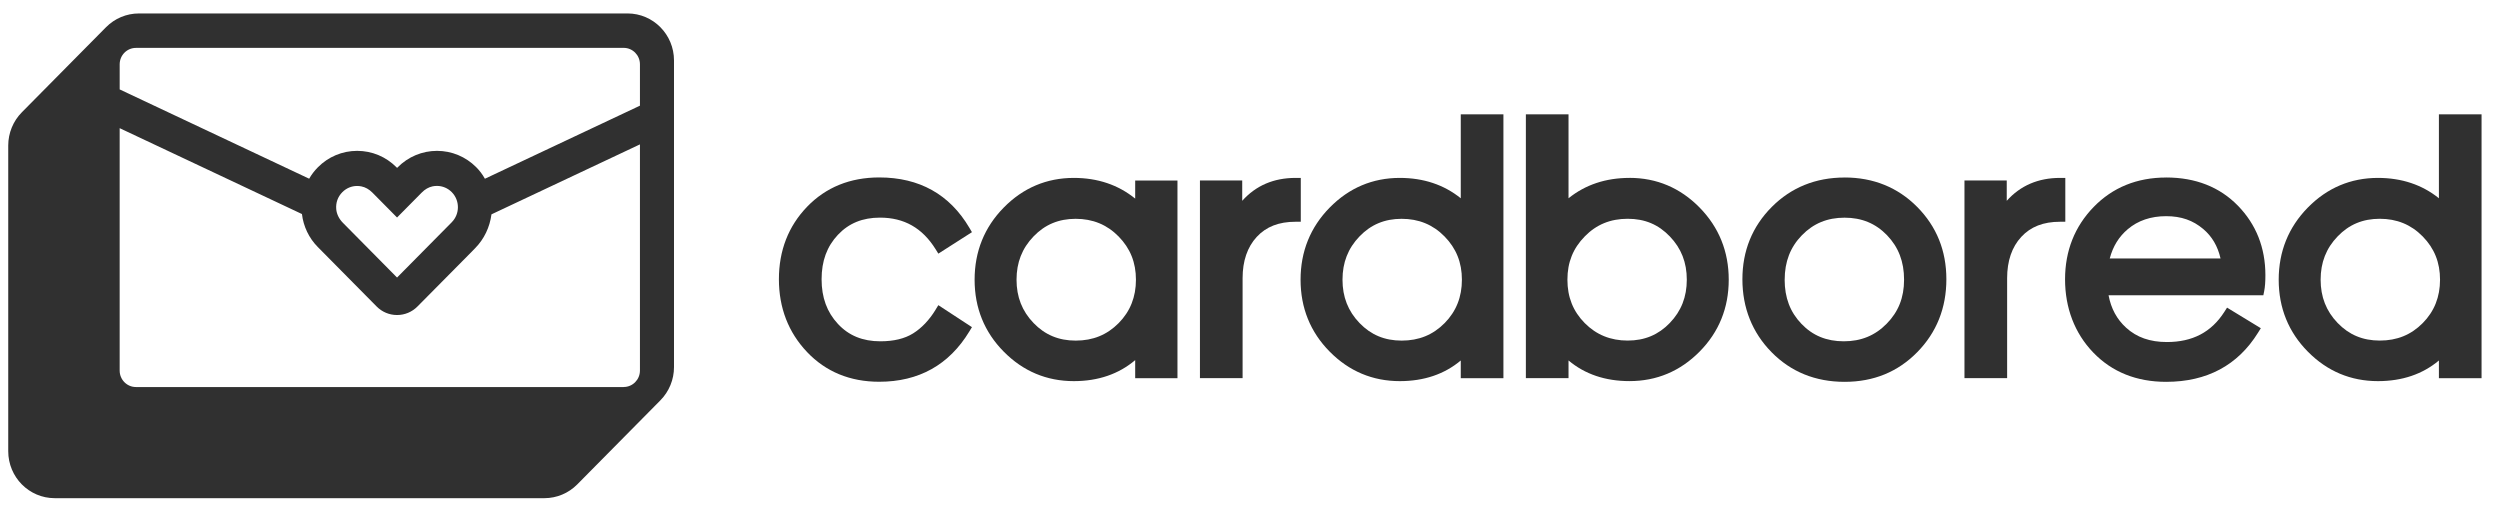
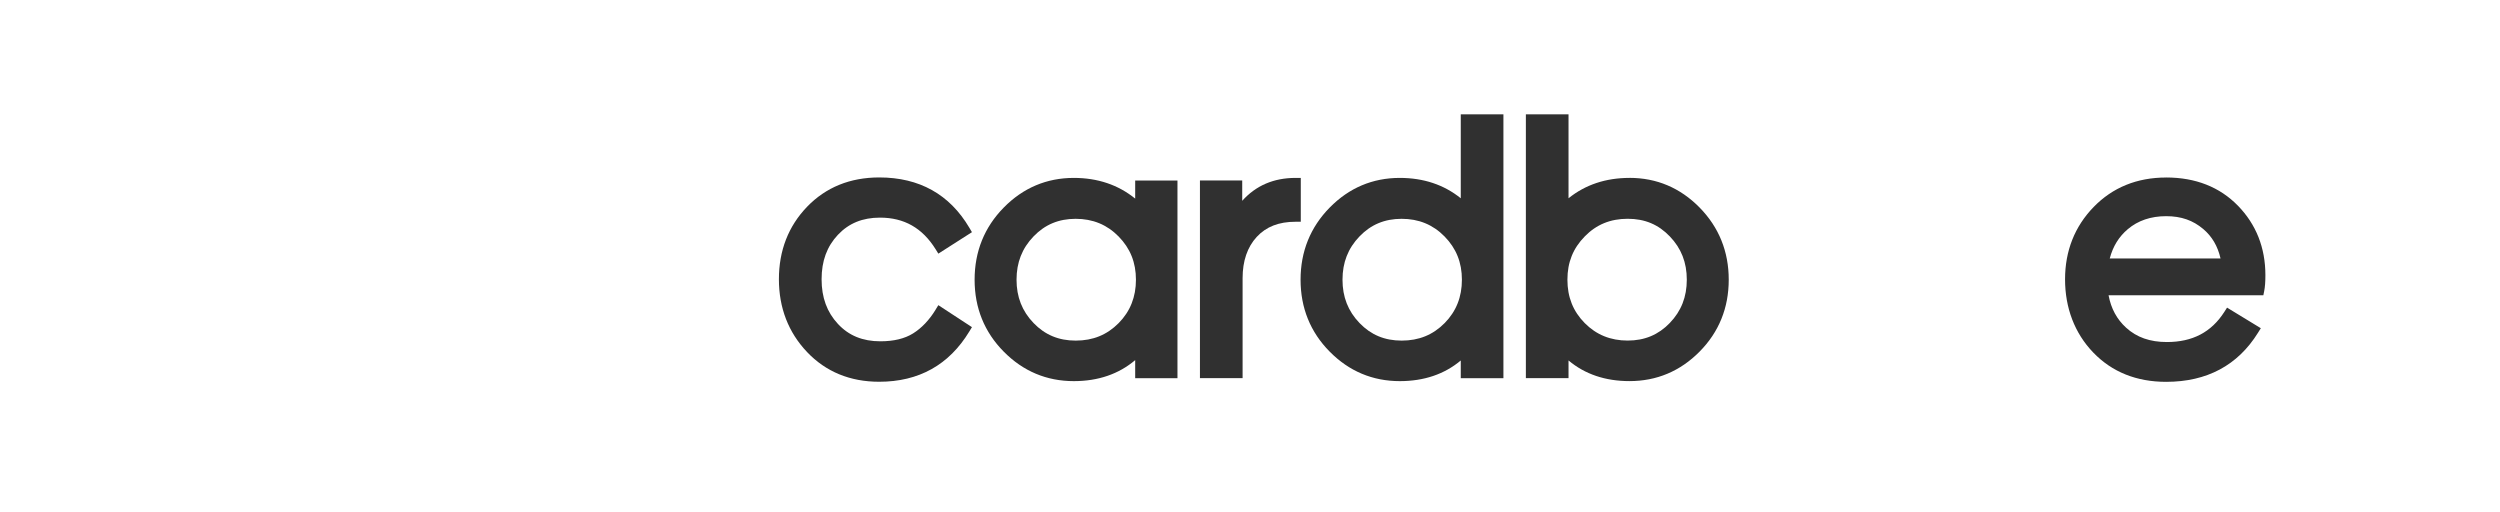
<svg xmlns="http://www.w3.org/2000/svg" fill="none" viewBox="0 0 215 44" height="44" width="215">
-   <path fill="#303030" d="M53.965 1.157H11.945C10.886 1.157 9.869 1.582 9.118 2.341L7.361 4.116L1.879 9.657C1.128 10.416 0.708 11.444 0.708 12.515V38.801C0.708 41.034 2.497 42.843 4.707 42.843H46.816C47.876 42.843 48.892 42.418 49.644 41.659L55.036 36.206L56.792 34.43C57.543 33.671 57.964 32.643 57.964 31.572V5.199C57.964 2.965 56.174 1.156 53.965 1.156V1.157ZM11.69 4.116H53.636C54.409 4.116 55.035 4.749 55.035 5.53V9.088L41.702 15.371C41.496 15.002 41.244 14.667 40.949 14.374C40.049 13.473 38.85 12.974 37.582 12.974C36.313 12.974 35.099 13.478 34.193 14.396L34.15 14.439L34.107 14.396C33.201 13.48 31.997 12.974 30.718 12.974C29.438 12.974 28.234 13.478 27.329 14.396C27.039 14.689 26.792 15.015 26.588 15.368L10.292 7.69V5.533C10.292 4.752 10.918 4.119 11.691 4.119V4.116L11.69 4.116ZM38.856 19.109L34.146 23.869L29.494 19.166C29.155 18.824 28.952 18.407 28.916 17.986C28.868 17.429 29.055 16.914 29.44 16.528C29.781 16.183 30.232 15.993 30.711 15.993C30.83 15.993 30.952 16.004 31.074 16.029C31.416 16.095 31.744 16.279 32.026 16.564L34.146 18.706L36.261 16.569C36.54 16.281 36.868 16.095 37.202 16.026C37.326 16.002 37.451 15.988 37.573 15.988C38.056 15.988 38.511 16.18 38.853 16.525C39.555 17.241 39.558 18.397 38.853 19.11H38.856V19.109ZM53.637 33.285H11.69C10.918 33.285 10.291 32.652 10.291 31.87V11.022L25.967 18.407C26.094 19.476 26.569 20.474 27.328 21.241L32.389 26.357C32.858 26.831 33.482 27.092 34.146 27.092C34.81 27.092 35.434 26.831 35.903 26.357L40.574 21.641L40.861 21.345C41.634 20.564 42.122 19.539 42.266 18.434L55.035 12.417V31.868C55.035 32.649 54.409 33.282 53.636 33.282V33.285L53.637 33.285Z" />
  <path fill="#303030" d="M80.457 26.642C79.91 27.533 79.259 28.215 78.527 28.672C77.806 29.125 76.86 29.352 75.713 29.352C74.192 29.352 72.996 28.864 72.061 27.856C71.118 26.842 70.657 25.587 70.657 24.016C70.657 22.446 71.115 21.199 72.058 20.196C72.996 19.199 74.181 18.716 75.68 18.716C77.757 18.716 79.321 19.604 80.46 21.429L80.698 21.813L83.588 19.966L83.363 19.585C81.669 16.716 79.064 15.26 75.615 15.26C73.11 15.26 71.022 16.11 69.41 17.781C67.802 19.45 66.986 21.549 66.986 24.013C66.986 26.477 67.802 28.584 69.407 30.275C71.018 31.971 73.108 32.831 75.613 32.831C79.015 32.831 81.62 31.379 83.358 28.513L83.588 28.135L80.698 26.244L80.457 26.636V26.641L80.457 26.642Z" />
  <path fill="#303030" d="M97.627 17.081C96.168 15.897 94.398 15.3 92.351 15.3C90.014 15.3 87.986 16.157 86.321 17.851C84.659 19.542 83.816 21.63 83.816 24.055C83.816 26.48 84.659 28.563 86.324 30.243C87.986 31.925 90.013 32.777 92.35 32.777C94.438 32.777 96.208 32.172 97.626 30.971V32.523H101.262V15.524H97.626V17.083V17.08L97.627 17.081ZM92.508 29.292C91.047 29.292 89.862 28.796 88.883 27.777C87.899 26.754 87.422 25.535 87.422 24.055C87.422 22.575 87.899 21.356 88.883 20.334C89.862 19.314 91.049 18.818 92.508 18.818C93.967 18.818 95.197 19.314 96.2 20.337C97.204 21.361 97.691 22.576 97.691 24.055C97.691 25.535 97.203 26.776 96.203 27.788C95.203 28.799 93.993 29.292 92.51 29.292H92.507H92.508Z" />
  <path fill="#303030" d="M111.865 15.3H111.415C109.539 15.3 108.002 15.96 106.831 17.27V15.522H103.195V32.52H106.863V23.927C106.863 22.441 107.273 21.247 108.081 20.372C108.892 19.495 109.981 19.071 111.418 19.071H111.868V15.3H111.865V15.3Z" />
  <path fill="#303030" d="M125.626 17.051C124.184 15.889 122.425 15.3 120.383 15.3C118.046 15.3 116.019 16.157 114.354 17.851C112.692 19.542 111.849 21.63 111.849 24.055C111.849 26.48 112.692 28.563 114.356 30.243C116.018 31.925 118.046 32.777 120.383 32.777C122.465 32.777 124.224 32.18 125.626 31.002V32.523H129.294V9.832H125.626V17.053V17.05L125.626 17.051ZM120.541 29.292C119.079 29.292 117.895 28.796 116.916 27.777C115.932 26.754 115.455 25.535 115.455 24.055C115.455 22.575 115.932 21.356 116.916 20.334C117.895 19.314 119.082 18.818 120.541 18.818C122 18.818 123.23 19.314 124.233 20.337C125.236 21.361 125.724 22.576 125.724 24.055C125.724 25.535 125.236 26.776 124.236 27.788C123.235 28.799 122.026 29.292 120.543 29.292H120.54H120.541Z" />
  <path fill="#303030" d="M140.136 15.3C138.095 15.3 136.336 15.889 134.893 17.051V9.83H131.225V32.52H134.893V30.999C136.295 32.178 138.054 32.775 140.136 32.775C142.473 32.775 144.501 31.922 146.163 30.24C147.828 28.558 148.671 26.478 148.671 24.053C148.671 21.628 147.827 19.542 146.165 17.849C144.501 16.155 142.473 15.297 140.136 15.297V15.3L140.136 15.3ZM136.287 20.334C137.287 19.311 138.496 18.815 139.979 18.815C141.462 18.815 142.625 19.311 143.604 20.331C144.588 21.355 145.065 22.572 145.065 24.052C145.065 25.532 144.588 26.752 143.604 27.774C142.625 28.793 141.438 29.289 139.979 29.289C138.52 29.289 137.287 28.796 136.287 27.785C135.286 26.774 134.798 25.551 134.798 24.052C134.798 22.553 135.286 21.355 136.289 20.334H136.286H136.287Z" />
-   <path fill="#303030" d="M158.634 15.267C156.151 15.267 154.044 16.119 152.371 17.799C150.696 19.482 149.847 21.573 149.847 24.019C149.847 26.466 150.69 28.596 152.352 30.286C154.014 31.98 156.129 32.838 158.634 32.838C161.139 32.838 163.218 31.98 164.883 30.286C166.545 28.596 167.388 26.485 167.388 24.019C167.388 21.553 166.545 19.481 164.881 17.799C163.216 16.119 161.115 15.264 158.635 15.264V15.267L158.634 15.267ZM153.483 24.052C153.483 22.509 153.965 21.26 154.958 20.238C155.95 19.216 157.151 18.72 158.631 18.72C160.111 18.72 161.307 19.216 162.289 20.235C163.273 21.26 163.75 22.506 163.75 24.052C163.75 25.598 163.262 26.812 162.259 27.834C161.259 28.857 160.05 29.352 158.567 29.352C157.083 29.352 155.893 28.862 154.926 27.853C153.953 26.842 153.48 25.598 153.48 24.052H153.483H153.483Z" />
-   <path fill="#303030" d="M177.614 15.3H177.164C175.288 15.3 173.751 15.96 172.58 17.27V15.522H168.944V32.52H172.613V23.927C172.613 22.441 173.022 21.247 173.83 20.372C174.641 19.495 175.73 19.071 177.167 19.071H177.617V15.3H177.614V15.3Z" />
  <path fill="#303030" d="M186.287 15.267C183.782 15.267 181.684 16.122 180.051 17.804C178.422 19.484 177.595 21.578 177.595 24.022C177.595 26.467 178.411 28.648 180.019 30.317C181.629 31.991 183.739 32.838 186.287 32.838C189.792 32.838 192.449 31.418 194.187 28.618L194.431 28.226L191.527 26.456L191.291 26.826C190.174 28.568 188.559 29.415 186.352 29.415C184.901 29.415 183.755 29.013 182.846 28.182C182.049 27.456 181.553 26.541 181.336 25.395H194.648L194.721 25.031C194.792 24.68 194.824 24.236 194.824 23.669C194.824 21.309 194.03 19.298 192.46 17.689C190.891 16.081 188.814 15.264 186.29 15.264L186.287 15.267V15.267ZM190.967 22.23H181.437C181.713 21.183 182.226 20.356 182.99 19.709C183.866 18.967 184.978 18.591 186.287 18.591C187.596 18.591 188.597 18.953 189.475 19.692C190.232 20.331 190.722 21.164 190.966 22.227V22.23H190.967Z" />
-   <path fill="#303030" d="M209.746 9.83V17.051C208.304 15.889 206.544 15.3 204.503 15.3C202.166 15.3 200.138 16.157 198.473 17.851C196.812 19.542 195.968 21.63 195.968 24.055C195.968 26.48 196.812 28.563 198.476 30.243C200.138 31.925 202.165 32.777 204.503 32.777C206.585 32.777 208.344 32.18 209.746 31.002V32.523H213.414V9.832H209.746V9.829L209.746 9.83ZM204.66 29.289C203.199 29.289 202.014 28.793 201.035 27.774C200.051 26.752 199.574 25.532 199.574 24.052C199.574 22.572 200.051 21.353 201.035 20.331C202.014 19.311 203.201 18.815 204.66 18.815C206.119 18.815 207.349 19.311 208.352 20.334C209.356 21.358 209.843 22.573 209.843 24.052C209.843 25.532 209.355 26.774 208.355 27.785C207.355 28.796 206.145 29.289 204.662 29.289H204.659H204.66Z" />
</svg>